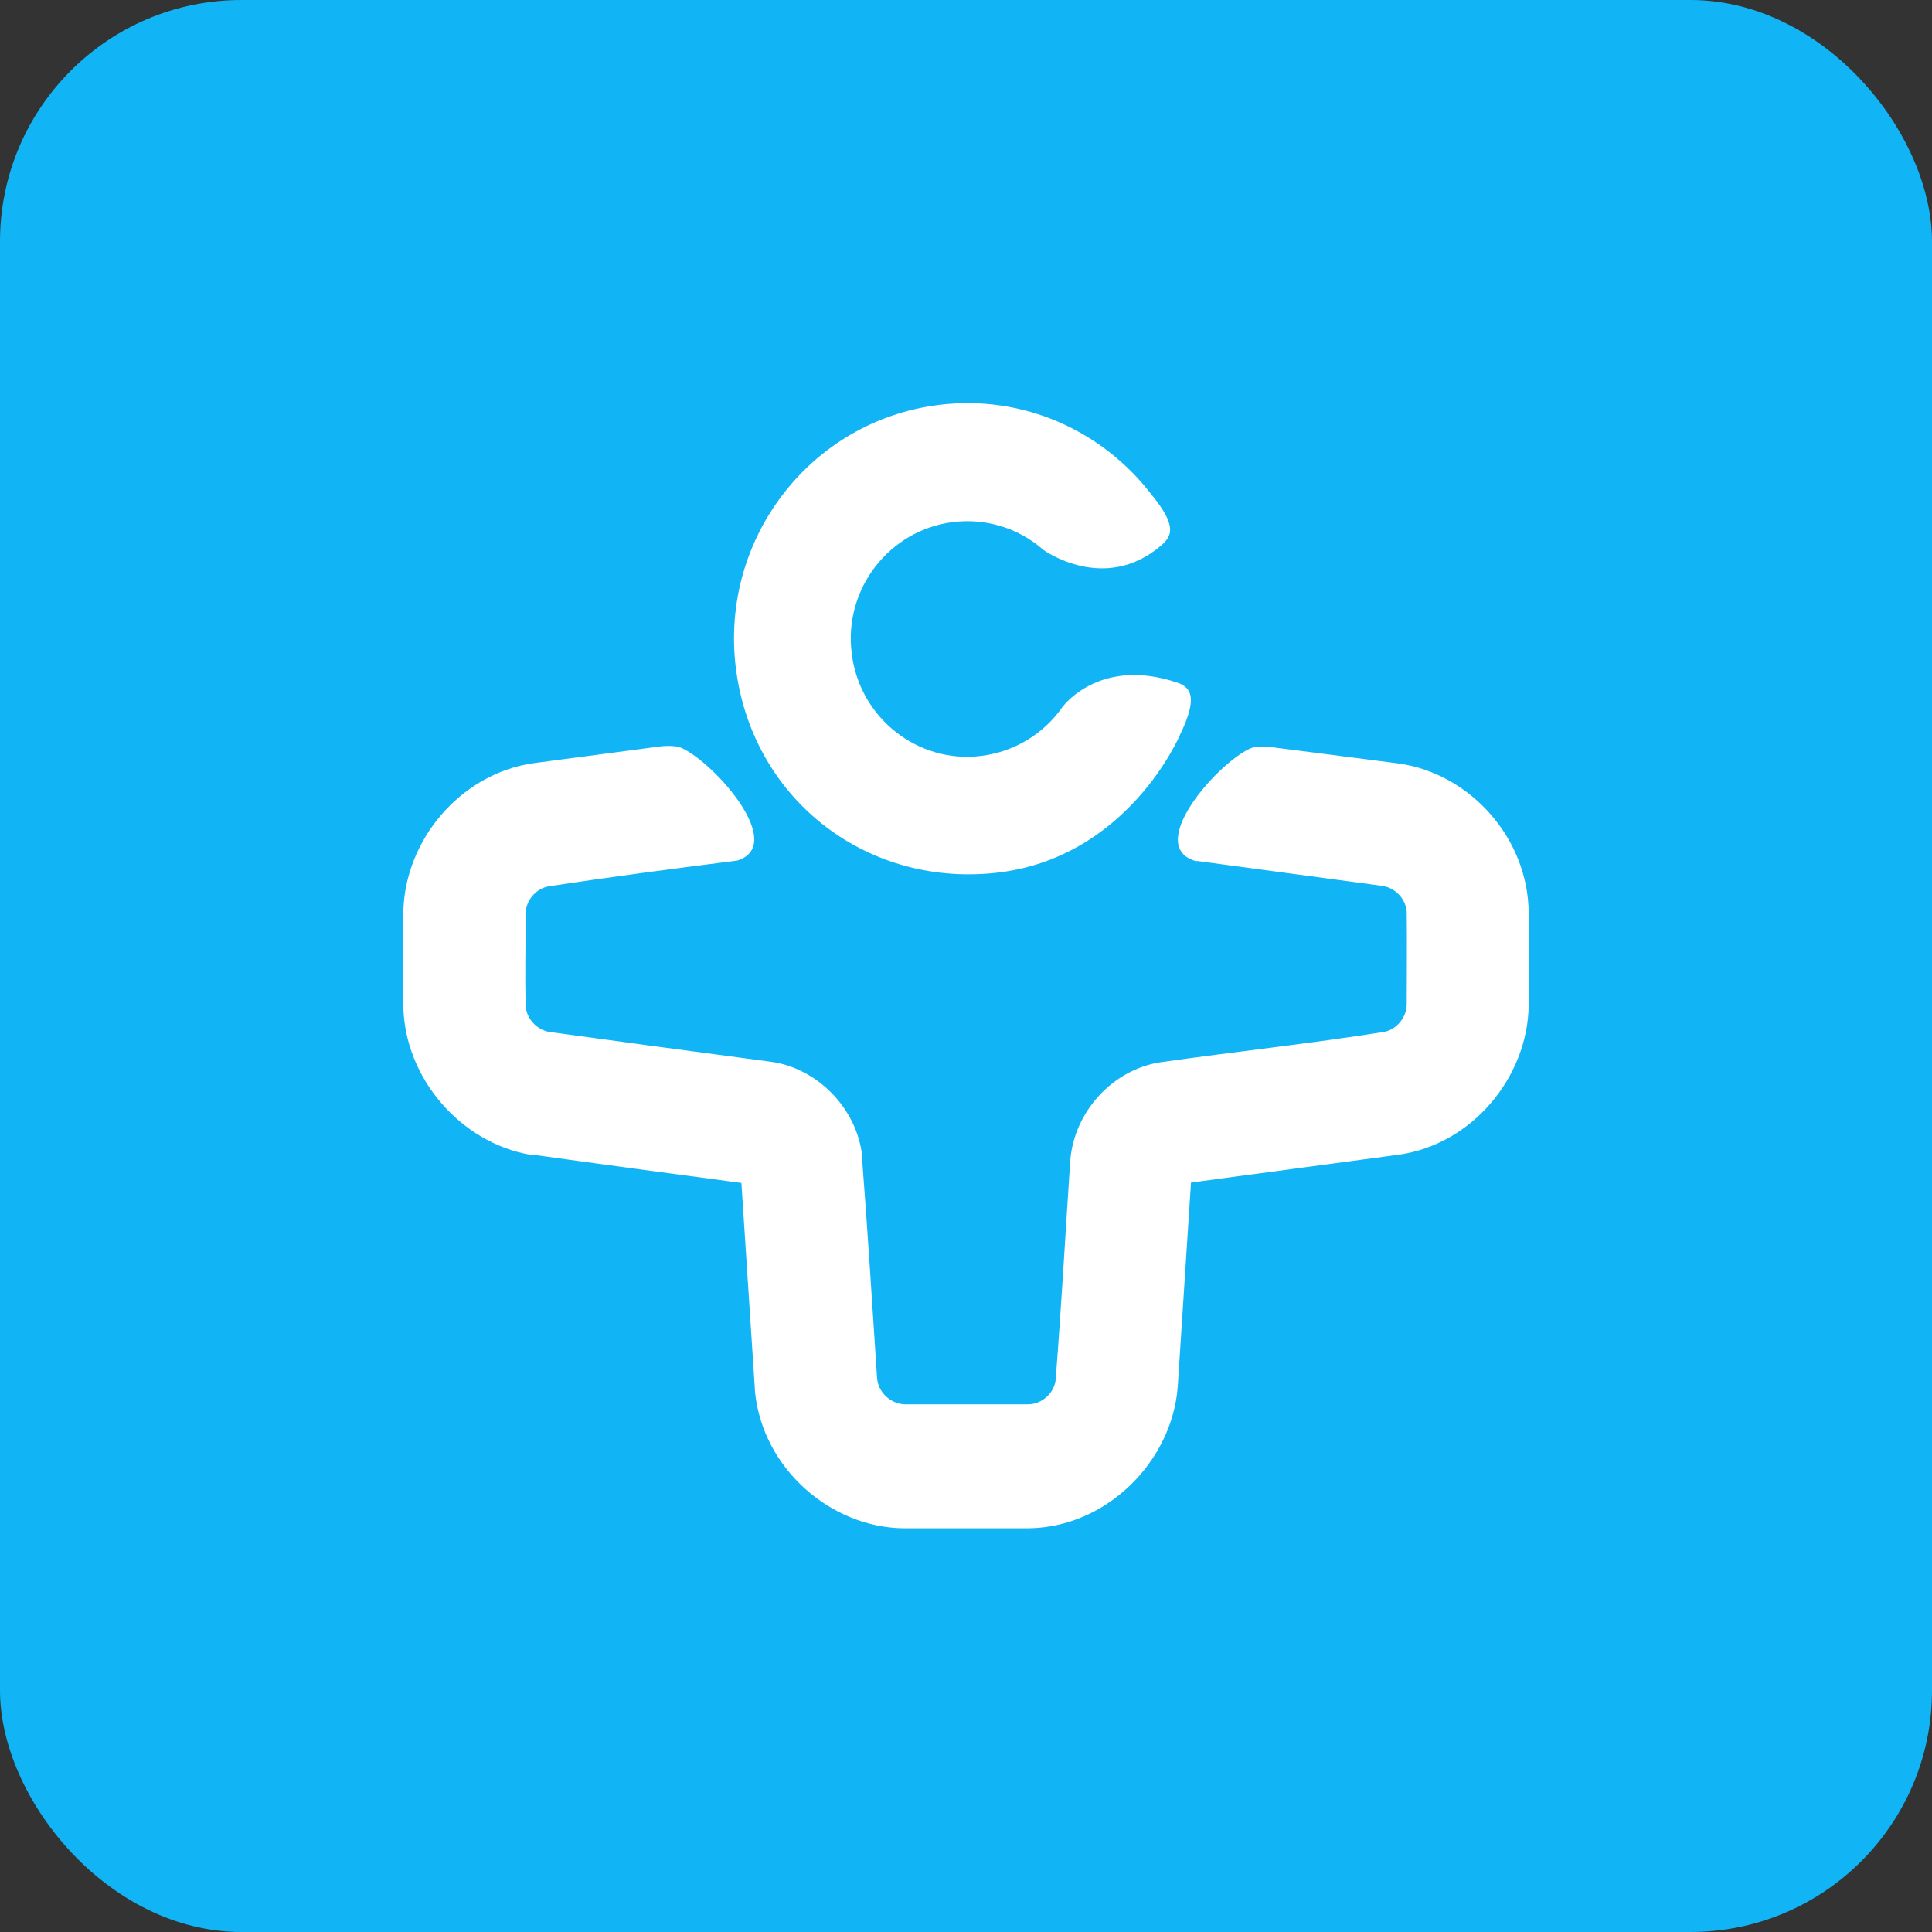
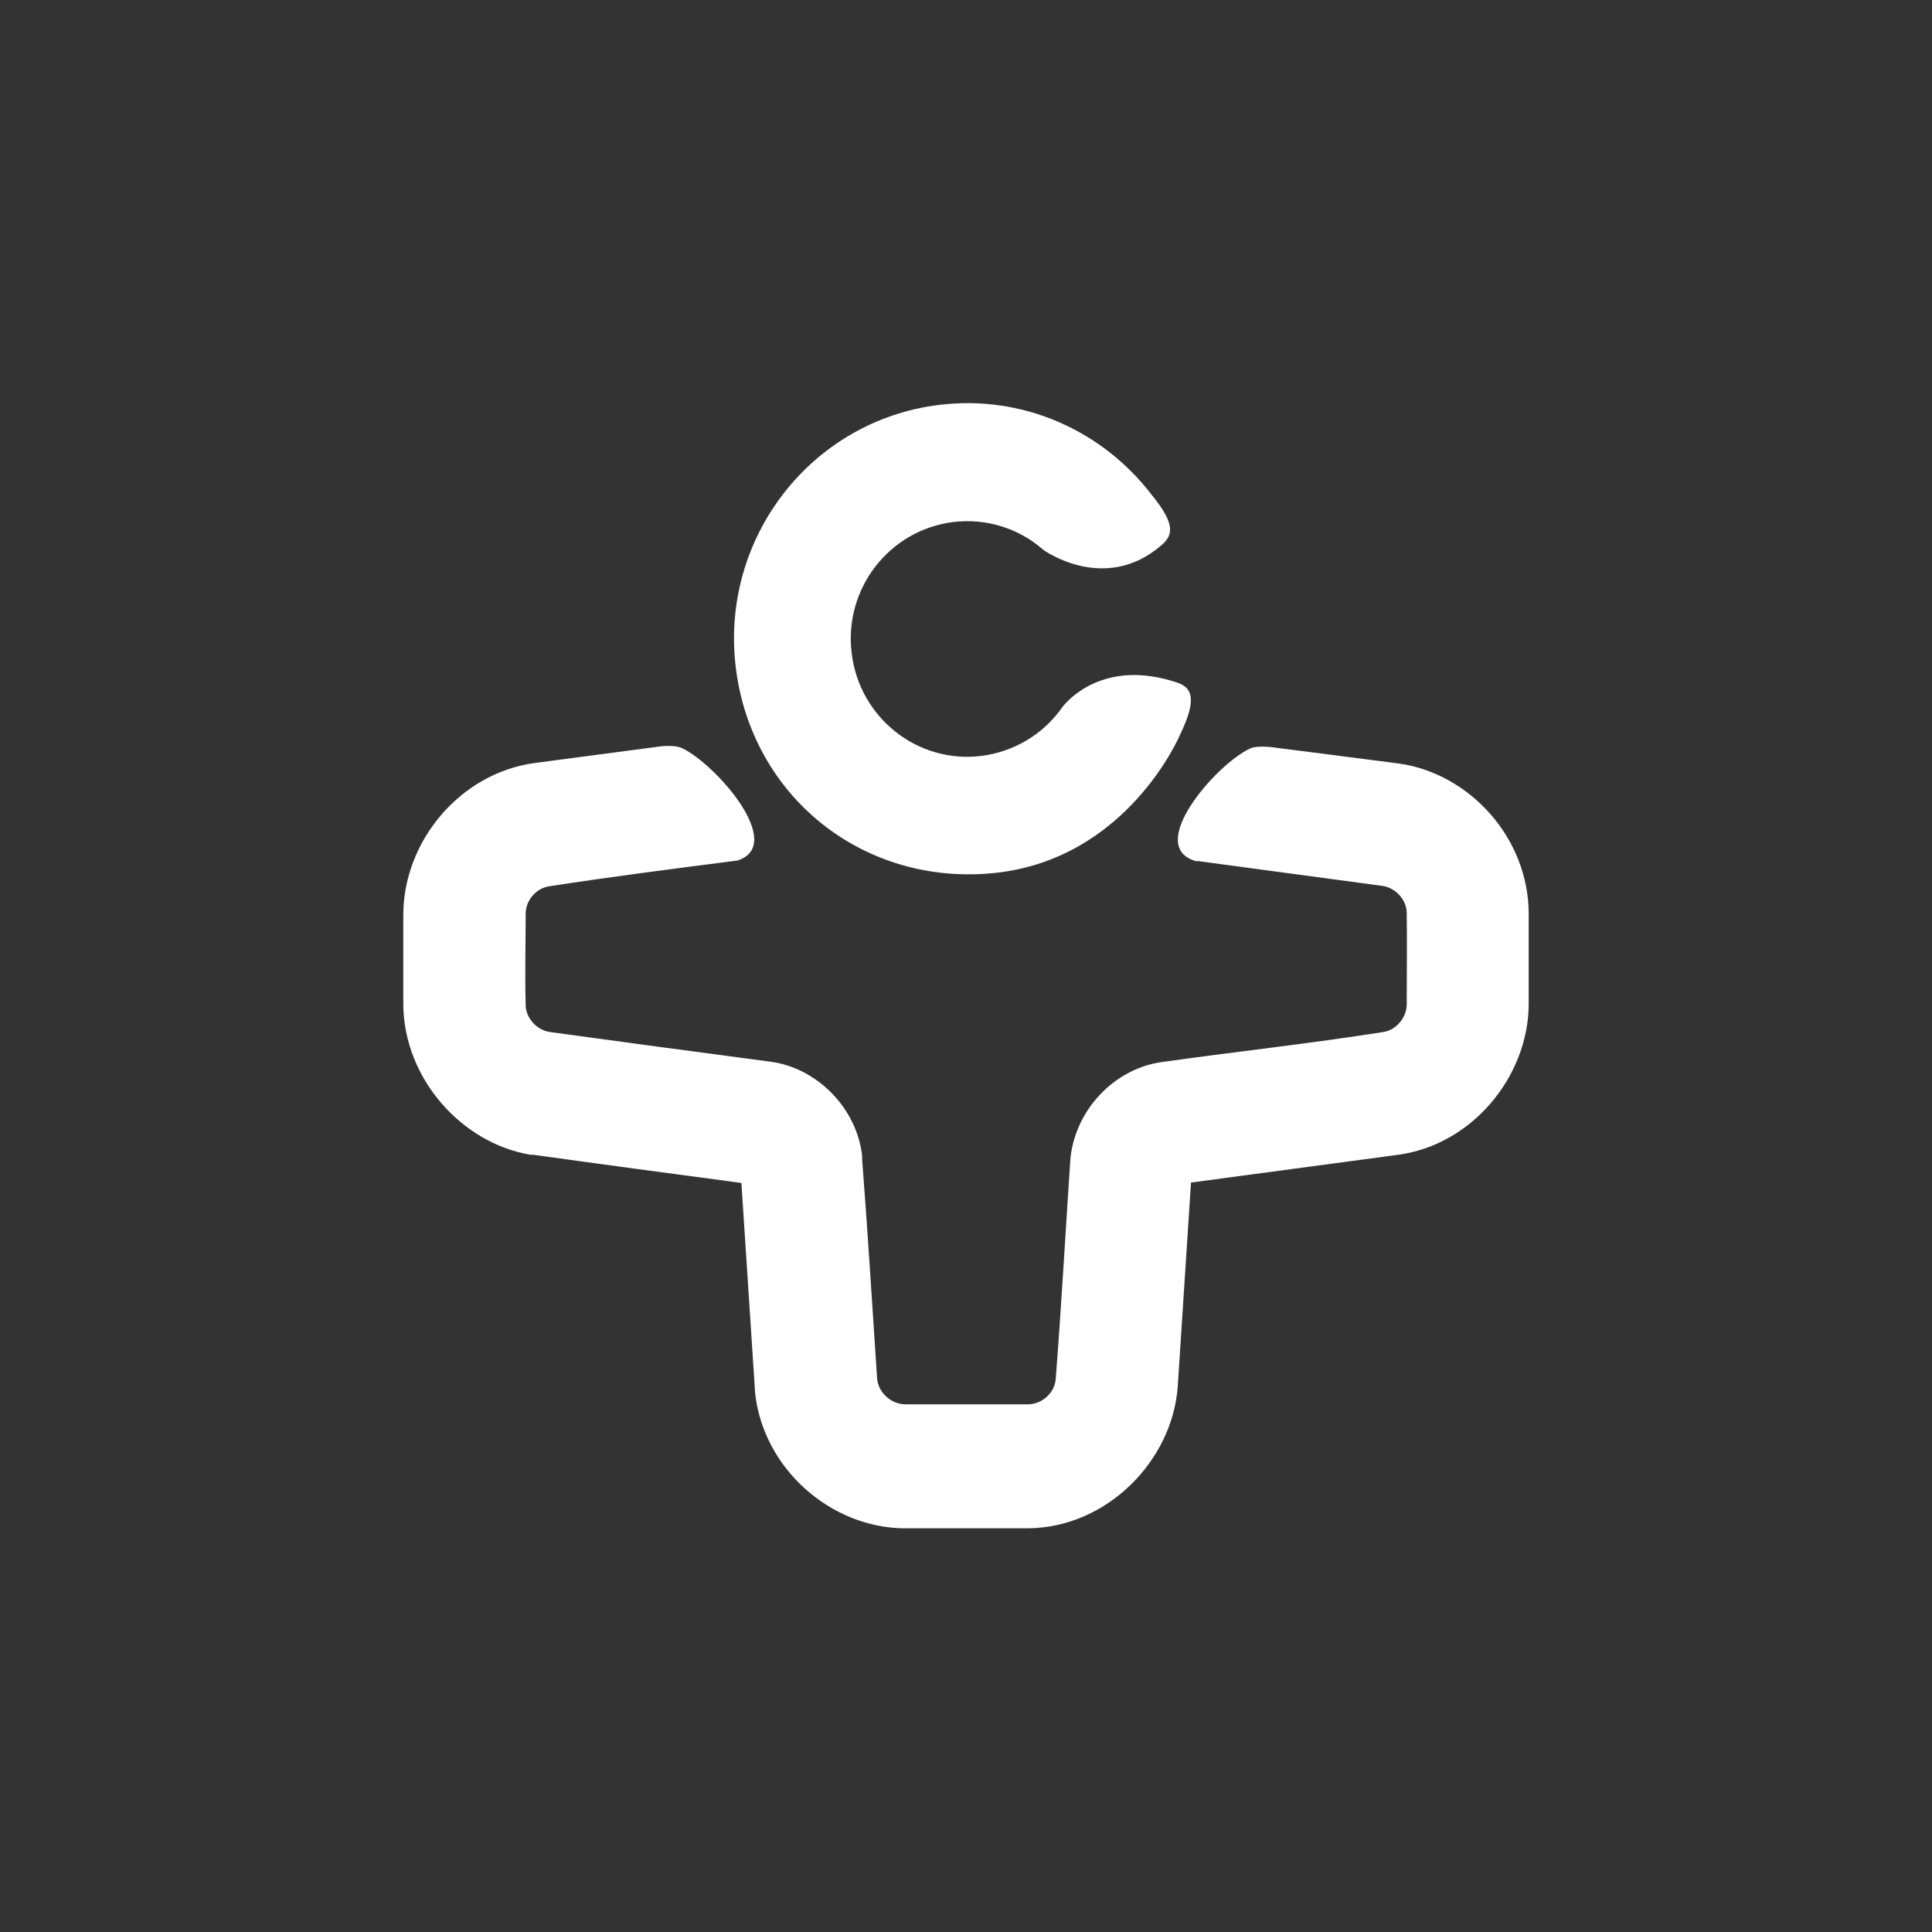
<svg xmlns="http://www.w3.org/2000/svg" id="Layer_1" version="1.1" viewBox="0 0 48 48">
  <rect x="0" y="0" width="48" height="48" fill="#333333" stroke="none" />
  <defs>
    <style>
      .st0 {
        fill: #fff;
        fill-rule: evenodd;
      }

      .st1 {
        fill: #11b5f5;
      }
    </style>
  </defs>
-   <rect class="st1" y="0" width="48" height="48" rx="6" ry="6" />
  <path class="st0" d="M29.73,21.4c-1.31-.35.47-2.4,1.32-2.8.21-.1.67-.02.67-.02,0,0,1.97.25,3.04.39,1.75.25,3.21,1.84,3.22,3.72,0,.76,0,1.52,0,2.28-.02,1.79-1.41,3.47-3.24,3.72l-5.15.69c-.11,1.69-.22,3.38-.33,5.08-.14,1.84-1.76,3.49-3.71,3.51-1.03,0-2.07,0-3.1,0-1.81-.02-3.49-1.48-3.69-3.37,0-.05-.01-.1-.01-.16l-.33-5.05c-1.72-.23-3.45-.46-5.17-.7h-.07c-1.72-.29-3.14-1.9-3.16-3.72,0-.76,0-1.52,0-2.28.02-1.8,1.41-3.47,3.24-3.73l3.1-.41s.38-.06.59.04c.84.4,2.59,2.4,1.37,2.79-1.56.2-3.12.4-4.68.64-.32.05-.58.35-.58.68,0,.75-.02,1.51,0,2.26,0,.33.27.63.6.68,1.83.25,3.67.5,5.5.74,1.15.16,2.13,1.16,2.26,2.34v.09c.14,1.81.25,3.61.37,5.42.02.35.33.65.69.66,1.02,0,2.04,0,3.06,0,.35,0,.67-.29.69-.64.14-1.8.24-3.61.36-5.41.09-1.21,1.05-2.27,2.25-2.45,1.84-.26,3.69-.46,5.53-.75.32-.05.58-.36.58-.69,0-.75.01-1.51,0-2.26,0-.33-.27-.63-.6-.68,0,0-4.61-.62-4.61-.62ZM29.32,18.25s-1.3,3.1-4.62,3.44c-3.25.33-6.03-1.9-6.42-5.11-.39-3.21,1.87-6.13,5.05-6.52,2.1-.26,4.07.65,5.28,2.23h0c.64.78.51,1.03.23,1.27-1.41,1.2-2.92.1-2.92.1h0c-.61-.54-1.43-.79-2.24-.69-1.59.2-2.72,1.66-2.52,3.26.19,1.6,1.64,2.75,3.22,2.55.81-.1,1.55-.54,2.02-1.22h0c.07-.09.98-1.23,2.85-.6.35.12.51.38.07,1.29Z" />
</svg>